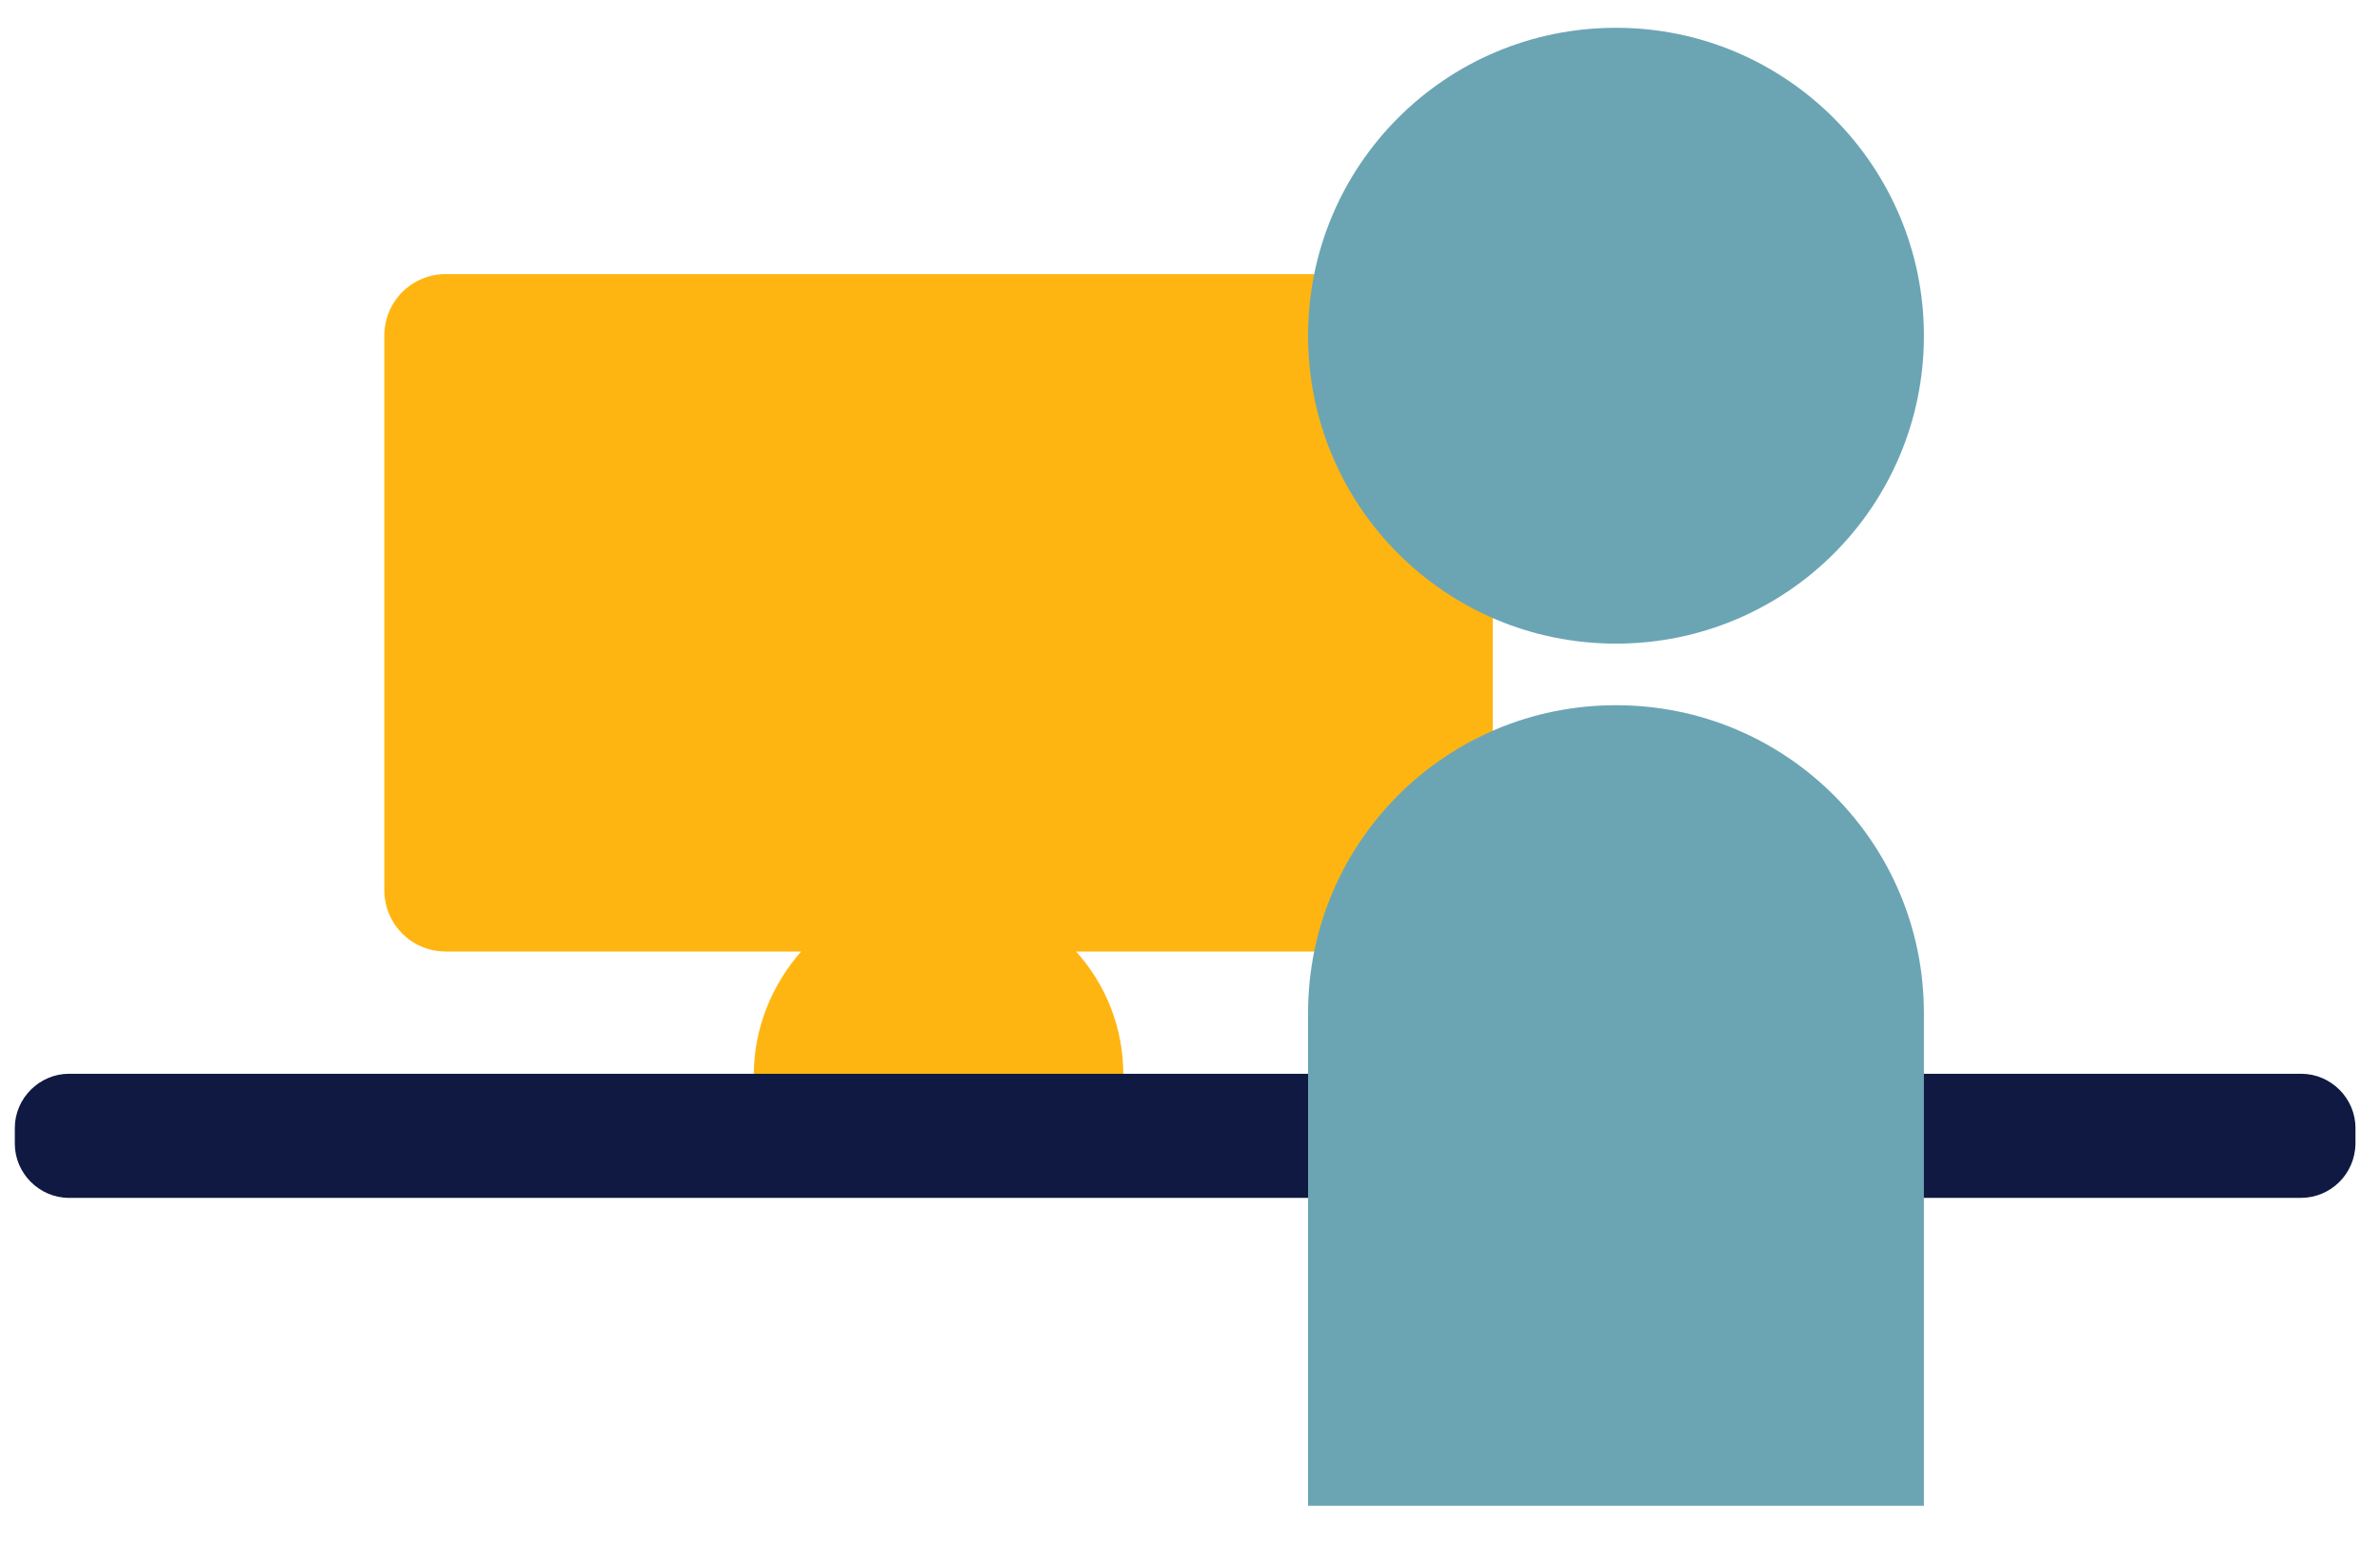
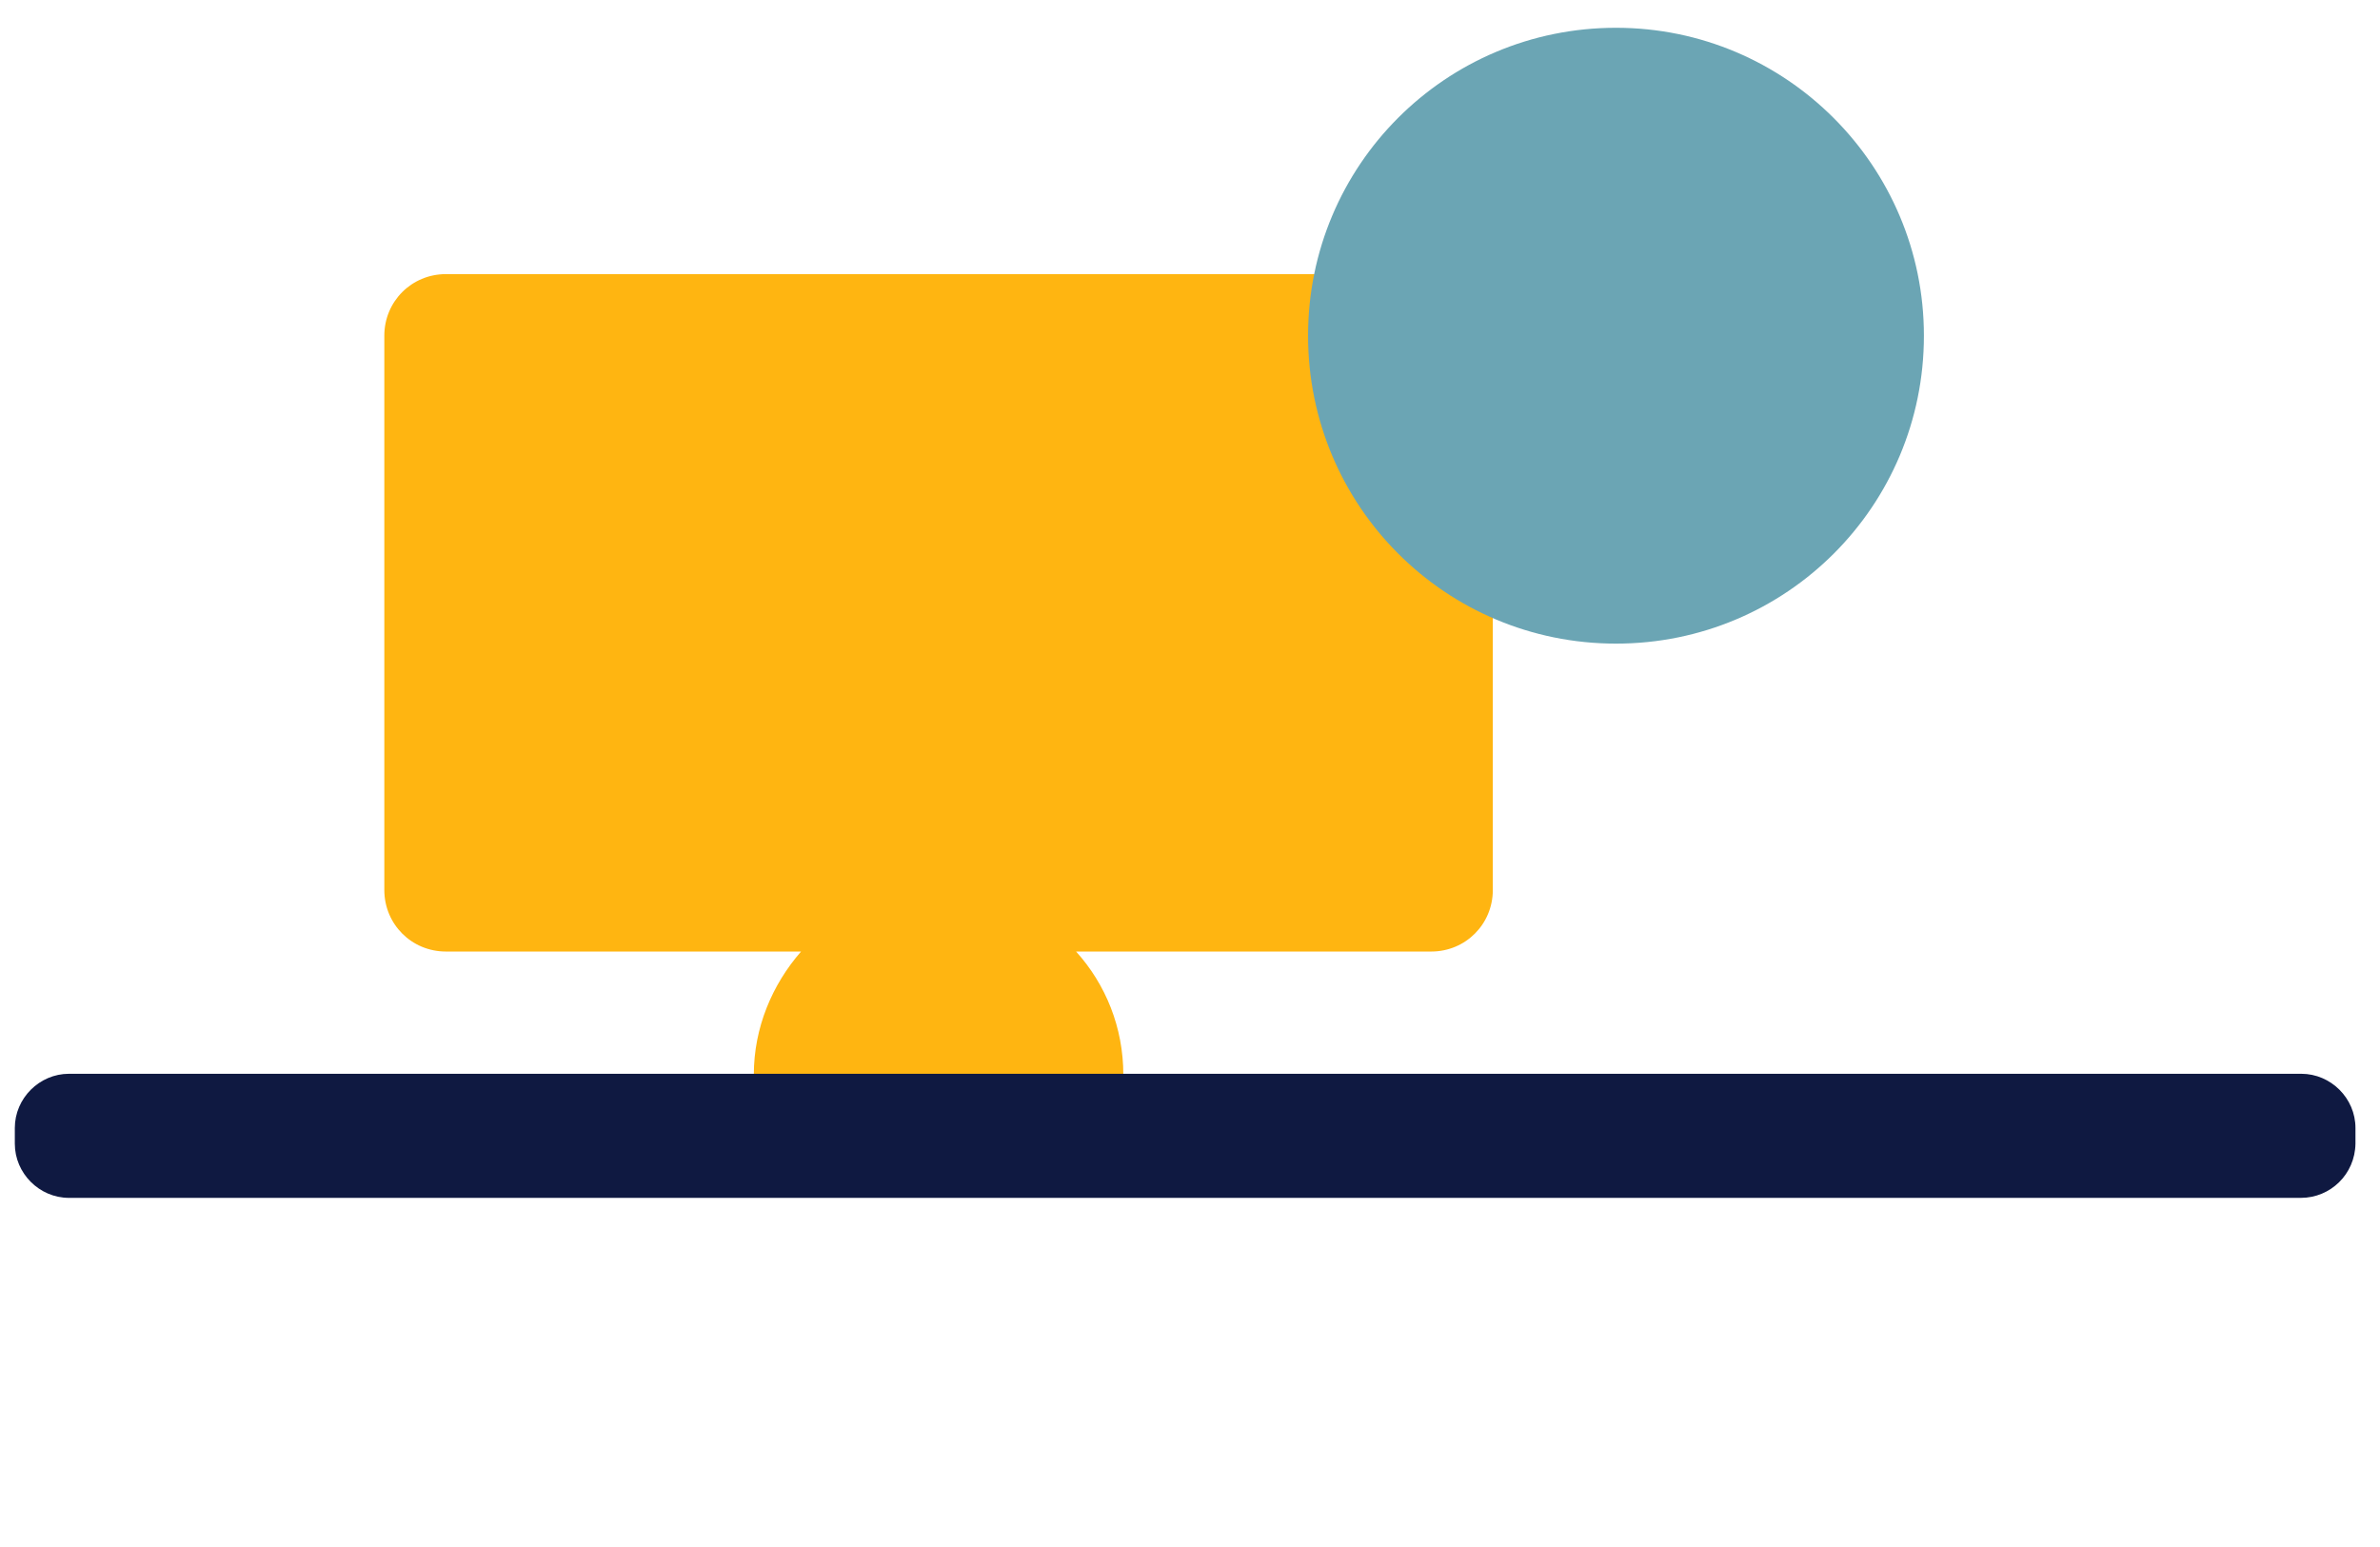
<svg xmlns="http://www.w3.org/2000/svg" version="1.1" id="Layer_1" x="0px" y="0px" viewBox="0 0 514 334" style="enable-background:new 0 0 514 334;" xml:space="preserve">
  <style type="text/css">
	.st0{fill:#FFB511;}
	.st1{fill:#0F1941;}
	.st2{fill:#6BA5B4;}
</style>
  <g>
    <path class="st0" d="M309.1,59.2H96.3c-7.4,0-13.3,5.9-13.3,13.3v119.7c0,7.4,5.9,13.3,13.3,13.3H173c-6.2,7.1-10.2,16.4-10.2,26.6   h79.8c0-10.2-3.8-19.5-10.2-26.6h76.7c7.4,0,13.3-5.9,13.3-13.3V72.5C322.4,65.1,316.5,59.2,309.1,59.2z" />
    <path class="st1" d="M496.9,258.7H14.9c-6.4,0-11.7-5.3-11.7-11.7v-3.4c0-6.4,5.3-11.7,11.7-11.7h482.1c6.4,0,11.7,5.3,11.7,11.7   v3.4C508.6,253.6,503.3,258.7,496.9,258.7z" />
    <path class="st2" d="M415.5,72.5c0,36.8-29.7,66.5-66.5,66.5s-66.5-29.7-66.5-66.5S312.2,6,349,6C385.8,6,415.5,35.9,415.5,72.5" />
-     <path class="st2" d="M415.5,218.8c0-36.8-29.7-66.5-66.5-66.5s-66.5,29.7-66.5,66.5l0,0v106.4h133V218.8L415.5,218.8z" />
  </g>
</svg>